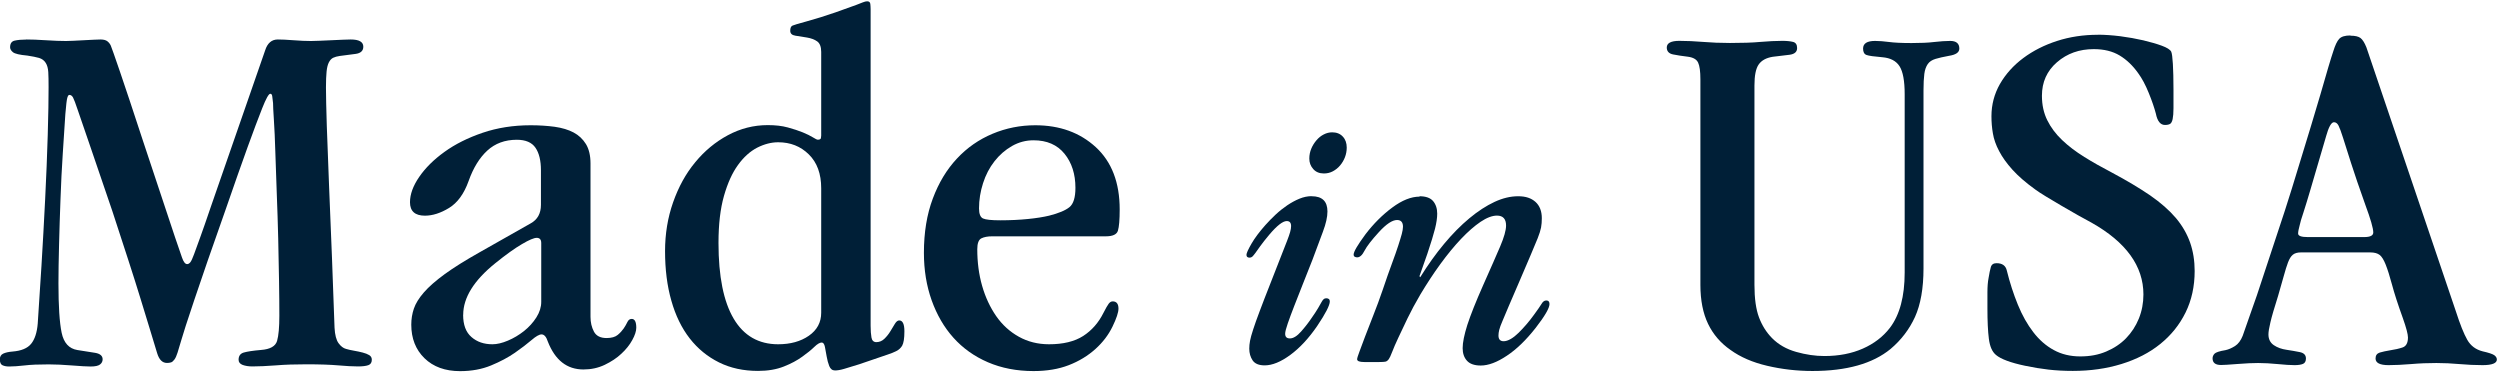
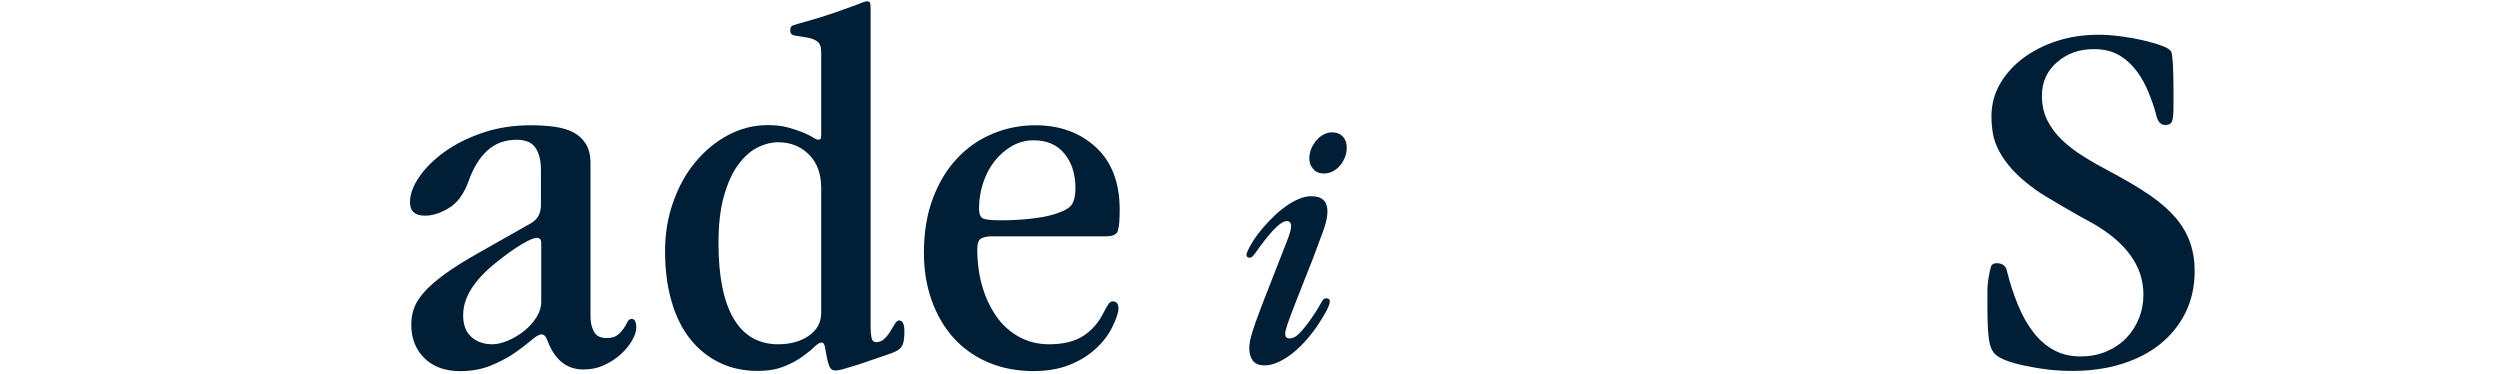
<svg xmlns="http://www.w3.org/2000/svg" width="494" height="74" viewBox="0 0 494 74" fill="none">
-   <path d="M5.22 7.802C6.195 7.802 7.485 7.847 9.075 7.952C10.665 8.057 11.985 8.102 13.05 8.102C13.35 8.102 13.83 8.087 14.475 8.057C15.12 8.027 15.795 7.997 16.515 7.952C17.235 7.922 17.91 7.892 18.555 7.847C19.2 7.817 19.635 7.802 19.86 7.802C20.46 7.802 20.925 7.922 21.225 8.162C21.525 8.402 21.75 8.687 21.9 9.032C22.05 9.377 22.65 11.087 23.715 14.192C24.78 17.282 26.28 21.827 28.245 27.812L34.59 46.892C35.19 48.662 35.655 49.982 35.955 50.867C36.255 51.752 36.6 52.187 36.975 52.187C37.2 52.187 37.41 52.067 37.605 51.827C37.8 51.587 38.04 51.062 38.34 50.252C38.64 49.442 39.06 48.302 39.585 46.832C40.11 45.377 40.8 43.412 41.625 40.967L52.395 9.947C52.845 8.522 53.685 7.802 54.885 7.802C55.635 7.802 56.685 7.847 58.005 7.952C59.325 8.057 60.48 8.102 61.47 8.102C61.77 8.102 62.295 8.087 63.06 8.057C63.81 8.027 64.605 7.997 65.445 7.952C66.27 7.922 67.05 7.892 67.77 7.847C68.49 7.817 69 7.802 69.3 7.802C70.965 7.802 71.79 8.282 71.79 9.227C71.79 10.037 71.28 10.517 70.26 10.652C69.24 10.787 68.205 10.922 67.14 11.057C66.615 11.132 66.18 11.252 65.835 11.417C65.49 11.582 65.205 11.897 64.98 12.332C64.755 12.782 64.605 13.382 64.53 14.162C64.455 14.942 64.41 15.977 64.41 17.282C64.41 18.842 64.47 21.377 64.575 24.887C64.695 28.397 64.845 32.357 65.025 36.782C65.22 41.207 65.4 45.887 65.595 50.822C65.79 55.757 65.955 60.407 66.105 64.757C66.18 66.182 66.45 67.202 66.9 67.817C67.35 68.432 67.845 68.807 68.37 68.942C68.82 69.077 69.345 69.197 69.96 69.302C70.56 69.407 71.13 69.527 71.655 69.662C72.18 69.797 72.615 69.962 72.96 70.172C73.305 70.382 73.47 70.682 73.47 71.087C73.47 71.627 73.245 71.987 72.795 72.152C72.345 72.317 71.655 72.407 70.755 72.407C69.69 72.407 68.385 72.332 66.84 72.197C65.295 72.062 63.195 71.987 60.54 71.987C58.35 71.987 56.34 72.047 54.525 72.197C52.71 72.332 51.165 72.407 49.875 72.407C49.125 72.407 48.48 72.302 47.94 72.107C47.415 71.897 47.145 71.567 47.145 71.087C47.145 70.337 47.49 69.857 48.165 69.662C48.84 69.467 49.98 69.287 51.57 69.152C53.385 69.017 54.435 68.417 54.75 67.367C55.05 66.317 55.2 64.667 55.2 62.417C55.2 60.512 55.185 58.232 55.14 55.577C55.095 52.922 55.05 50.117 54.975 47.162C54.9 44.207 54.81 41.222 54.69 38.237C54.57 35.237 54.48 32.507 54.405 30.017C54.33 27.527 54.24 25.427 54.12 23.687C54 21.947 53.955 20.852 53.955 20.372C53.88 19.757 53.82 19.307 53.79 18.992C53.745 18.692 53.625 18.527 53.4 18.527C53.1 18.527 52.56 19.487 51.81 21.392C51.06 23.297 50.085 25.862 48.915 29.102C47.745 32.342 46.29 36.467 44.55 41.507C41.91 48.992 39.855 54.872 38.43 59.162C36.99 63.452 36.12 66.137 35.82 67.232C35.52 68.252 35.265 69.062 35.085 69.677C34.89 70.292 34.695 70.742 34.455 71.057C34.23 71.357 34.005 71.552 33.78 71.612C33.555 71.687 33.285 71.717 32.985 71.717C32.085 71.717 31.44 71.072 31.05 69.782C30.6 68.282 30.105 66.662 29.58 64.937C29.055 63.197 28.44 61.232 27.765 59.012C27.09 56.807 26.295 54.287 25.38 51.467C24.48 48.647 23.415 45.392 22.2 41.717C20.31 36.137 18.84 31.817 17.775 28.757C16.71 25.697 15.915 23.387 15.39 21.812C14.94 20.447 14.61 19.607 14.43 19.262C14.235 18.917 13.995 18.752 13.695 18.752C13.545 18.752 13.41 18.947 13.305 19.307C13.185 19.682 13.065 20.747 12.915 22.517C12.765 24.767 12.6 27.362 12.405 30.332C12.21 33.287 12.06 36.302 11.955 39.362C11.835 42.422 11.745 45.422 11.67 48.347C11.595 51.272 11.55 53.822 11.55 55.997C11.55 60.482 11.76 63.737 12.18 65.747C12.6 67.757 13.635 68.897 15.3 69.167C16.665 69.377 17.835 69.557 18.81 69.722C19.785 69.887 20.28 70.322 20.28 70.997C20.28 71.402 20.115 71.747 19.77 72.017C19.425 72.287 18.81 72.422 17.895 72.422C17.145 72.422 15.915 72.347 14.205 72.212C12.51 72.077 10.98 72.002 9.615 72.002C7.65 72.002 6.06 72.062 4.845 72.212C3.63 72.347 2.61 72.422 1.785 72.422C1.26 72.422 0.825 72.332 0.48 72.167C0.135 72.002 -0.03 71.612 -0.03 70.997C-0.03 70.457 0.195 70.082 0.645 69.872C1.095 69.662 1.71 69.527 2.46 69.467C4.2 69.332 5.43 68.822 6.15 67.937C6.87 67.052 7.305 65.732 7.455 63.962C7.68 60.767 7.92 56.972 8.19 52.577C8.46 48.182 8.7 43.772 8.925 39.302C9.15 34.847 9.315 30.632 9.435 26.642C9.555 22.667 9.6 19.517 9.6 17.207C9.6 15.977 9.585 15.002 9.54 14.252C9.495 13.502 9.33 12.887 9.03 12.422C8.73 11.942 8.295 11.627 7.725 11.447C7.155 11.282 6.375 11.132 5.4 10.982C3.885 10.847 2.94 10.622 2.565 10.322C2.19 10.022 1.995 9.692 1.995 9.347C1.995 8.597 2.295 8.162 2.895 8.027C3.495 7.892 4.26 7.817 5.16 7.817L5.22 7.802Z" fill="#001F37" />
  <path d="M104.894 24.752C106.559 24.752 108.119 24.857 109.604 25.052C111.074 25.262 112.319 25.637 113.339 26.177C114.359 26.717 115.169 27.482 115.784 28.472C116.384 29.462 116.684 30.737 116.684 32.297V62.612C116.684 63.707 116.909 64.667 117.359 65.522C117.809 66.377 118.649 66.797 119.849 66.797C120.824 66.797 121.574 66.587 122.054 66.182C122.549 65.777 122.939 65.342 123.239 64.907C123.539 64.472 123.779 64.037 123.974 63.632C124.169 63.227 124.439 63.017 124.829 63.017C125.429 63.017 125.729 63.602 125.729 64.757C125.729 65.432 125.459 66.257 124.934 67.202C124.409 68.162 123.689 69.062 122.774 69.902C121.874 70.757 120.764 71.477 119.489 72.092C118.199 72.707 116.804 73.007 115.289 73.007C112.034 73.007 109.694 71.177 108.254 67.502C107.954 66.557 107.534 66.077 107.009 66.077C106.559 66.077 105.899 66.452 105.029 67.202C104.159 67.952 103.064 68.777 101.744 69.707C100.424 70.622 98.849 71.462 97.034 72.212C95.219 72.962 93.179 73.337 90.914 73.337C87.959 73.337 85.619 72.482 83.879 70.787C82.139 69.092 81.269 66.872 81.269 64.157C81.269 63.062 81.434 62.012 81.779 60.992C82.124 59.972 82.784 58.907 83.759 57.782C84.734 56.657 86.114 55.457 87.899 54.152C89.669 52.862 91.964 51.437 94.754 49.862L104.849 44.147C106.214 43.397 106.889 42.182 106.889 40.472V33.632C106.889 31.727 106.529 30.242 105.809 29.192C105.089 28.142 103.859 27.617 102.119 27.617C99.779 27.617 97.829 28.337 96.284 29.762C94.739 31.187 93.509 33.197 92.594 35.777C91.694 38.297 90.404 40.067 88.739 41.087C87.074 42.107 85.484 42.617 83.969 42.617C82.004 42.617 81.014 41.732 81.014 39.962C81.014 38.402 81.614 36.737 82.829 34.967C84.044 33.197 85.694 31.547 87.824 30.017C89.939 28.487 92.459 27.227 95.369 26.237C98.279 25.247 101.429 24.752 104.834 24.752H104.894ZM91.514 62.207C91.514 64.187 92.054 65.642 93.164 66.602C94.259 67.562 95.639 68.027 97.304 68.027C98.204 68.027 99.239 67.787 100.364 67.307C101.504 66.827 102.554 66.197 103.544 65.417C104.519 64.637 105.344 63.737 105.989 62.717C106.634 61.697 106.949 60.677 106.949 59.657V48.017C106.949 47.342 106.649 46.997 106.049 46.997C105.524 46.997 104.549 47.402 103.154 48.227C101.759 49.037 99.989 50.297 97.874 52.007C93.644 55.412 91.529 58.817 91.529 62.207H91.514Z" fill="#001F37" />
  <path d="M171.345 0.257C171.72 0.257 171.93 0.422 171.975 0.767C172.005 1.112 172.035 1.442 172.035 1.787V64.352C172.035 65.312 172.095 66.092 172.2 66.692C172.305 67.292 172.635 67.607 173.16 67.607C173.76 67.607 174.3 67.382 174.75 66.947C175.2 66.512 175.605 66.017 175.935 65.462C176.28 64.922 176.58 64.427 176.835 63.977C177.105 63.542 177.375 63.317 177.69 63.317C178.365 63.317 178.71 64.037 178.71 65.462C178.71 66.887 178.56 67.772 178.26 68.327C177.96 68.807 177.555 69.167 177.075 69.392C176.58 69.632 176.04 69.857 175.425 70.052L169.755 71.987C168.465 72.392 167.46 72.707 166.755 72.902C166.035 73.112 165.45 73.202 165 73.202C164.475 73.202 164.1 72.917 163.86 72.332C163.635 71.762 163.47 71.132 163.35 70.442C163.23 69.767 163.125 69.137 163.005 68.552C162.885 67.967 162.675 67.682 162.375 67.682C162 67.682 161.505 67.967 160.905 68.552C160.305 69.137 159.51 69.782 158.52 70.487C157.53 71.207 156.33 71.852 154.89 72.422C153.45 72.992 151.755 73.292 149.79 73.292C146.91 73.292 144.345 72.737 142.08 71.612C139.815 70.487 137.88 68.912 136.29 66.872C134.7 64.832 133.485 62.342 132.66 59.417C131.82 56.492 131.415 53.222 131.415 49.622C131.415 46.217 131.94 43.007 133.005 39.977C134.07 36.947 135.51 34.307 137.37 32.072C139.215 29.822 141.375 28.037 143.835 26.717C146.295 25.397 148.92 24.722 151.71 24.722C153.225 24.722 154.545 24.872 155.685 25.187C156.825 25.502 157.8 25.817 158.64 26.162C159.465 26.507 160.125 26.822 160.62 27.137C161.115 27.437 161.43 27.602 161.58 27.602C161.955 27.602 162.165 27.497 162.21 27.302C162.24 27.092 162.27 26.927 162.27 26.792V10.262C162.27 9.242 162 8.552 161.475 8.177C160.95 7.802 160.26 7.547 159.435 7.412C158.595 7.277 157.845 7.157 157.17 7.052C156.495 6.947 156.15 6.632 156.15 6.077C156.15 5.522 156.3 5.192 156.6 5.057C156.9 4.922 157.815 4.652 159.315 4.247C161.28 3.707 163.185 3.107 165.045 2.462C166.89 1.817 168.27 1.322 169.185 0.977C169.71 0.767 170.145 0.602 170.49 0.467C170.835 0.332 171.12 0.257 171.345 0.257ZM141.975 48.017C141.975 54.617 142.98 59.597 144.975 62.972C146.97 66.347 149.91 68.027 153.765 68.027C156.18 68.027 158.205 67.472 159.825 66.347C161.445 65.222 162.27 63.707 162.27 61.802V37.202C162.27 34.337 161.46 32.117 159.825 30.512C158.205 28.907 156.18 28.112 153.765 28.112C152.4 28.112 151.02 28.472 149.625 29.177C148.23 29.897 146.955 31.037 145.83 32.597C144.69 34.157 143.775 36.197 143.055 38.717C142.335 41.237 141.975 44.327 141.975 48.002V48.017Z" fill="#001F37" />
  <path d="M204.57 24.752C209.4 24.752 213.39 26.192 216.54 29.087C219.675 31.982 221.25 36.077 221.25 41.387C221.25 43.427 221.13 44.822 220.905 45.572C220.68 46.322 219.885 46.697 218.52 46.697H196.065C195.165 46.697 194.445 46.832 193.905 47.102C193.38 47.372 193.11 48.092 193.11 49.247C193.11 51.827 193.425 54.242 194.07 56.492C194.715 58.742 195.645 60.722 196.845 62.462C198.06 64.202 199.545 65.552 201.33 66.542C203.1 67.532 205.095 68.027 207.285 68.027C210.075 68.027 212.325 67.487 214.035 66.392C215.73 65.297 217.08 63.767 218.055 61.802C218.505 60.917 218.85 60.317 219.075 60.017C219.3 59.717 219.57 59.552 219.87 59.552C220.62 59.552 221.01 60.032 221.01 60.977C221.01 61.727 220.62 62.912 219.825 64.547C219.03 66.182 217.92 67.637 216.48 68.942C214.965 70.307 213.21 71.372 211.2 72.152C209.19 72.932 206.865 73.322 204.225 73.322C200.895 73.322 197.895 72.737 195.21 71.582C192.525 70.427 190.26 68.807 188.4 66.737C186.54 64.667 185.115 62.192 184.095 59.342C183.075 56.477 182.565 53.357 182.565 49.952C182.565 45.932 183.15 42.362 184.32 39.242C185.49 36.107 187.08 33.482 189.09 31.337C191.085 29.192 193.44 27.557 196.125 26.432C198.81 25.307 201.63 24.752 204.57 24.752ZM193.455 41.177C193.455 42.272 193.725 42.932 194.25 43.172C194.775 43.412 195.915 43.532 197.655 43.532C199.62 43.532 201.435 43.442 203.1 43.277C204.765 43.112 206.16 42.887 207.3 42.617C209.19 42.137 210.525 41.582 211.32 40.937C212.115 40.292 212.505 39.017 212.505 37.112C212.505 34.397 211.785 32.147 210.345 30.377C208.905 28.607 206.865 27.722 204.225 27.722C202.71 27.722 201.3 28.097 199.98 28.847C198.66 29.597 197.505 30.602 196.515 31.862C195.525 33.122 194.775 34.562 194.25 36.197C193.725 37.832 193.455 39.497 193.455 41.192V41.177Z" fill="#001F37" />
  <path d="M259.185 38.777C261.27 38.777 262.305 39.782 262.305 41.792C262.305 42.872 262.005 44.207 261.405 45.797C260.805 47.387 260.115 49.232 259.335 51.347C258.705 52.937 258.09 54.512 257.46 56.087C256.83 57.662 256.26 59.102 255.75 60.437C255.225 61.772 254.805 62.927 254.46 63.917C254.115 64.907 253.95 65.582 253.95 65.957C253.95 66.572 254.265 66.872 254.88 66.872C255.555 66.872 256.29 66.422 257.1 65.507C257.91 64.592 258.615 63.677 259.245 62.732C259.77 61.982 260.175 61.367 260.46 60.872C260.745 60.377 260.97 59.987 261.12 59.717C261.27 59.432 261.42 59.237 261.555 59.117C261.69 58.997 261.855 58.937 262.065 58.937C262.53 58.937 262.77 59.147 262.77 59.567C262.77 60.317 261.945 61.937 260.28 64.412C258.615 66.842 256.845 68.747 254.97 70.127C253.095 71.507 251.4 72.197 249.9 72.197C248.76 72.197 247.965 71.867 247.515 71.207C247.08 70.547 246.855 69.782 246.855 68.897C246.855 68.432 246.9 67.907 247.005 67.352C247.11 66.797 247.32 66.032 247.635 65.072C247.95 64.112 248.37 62.912 248.925 61.457C249.465 60.002 250.185 58.157 251.07 55.907L254.34 47.552C254.595 46.892 254.79 46.337 254.925 45.872C255.06 45.407 255.12 45.002 255.12 44.672C255.12 44.012 254.835 43.682 254.265 43.682C253.485 43.682 252.345 44.567 250.83 46.352C250.05 47.282 249.45 48.047 249.03 48.632C248.61 49.217 248.295 49.667 248.055 49.997C247.815 50.327 247.62 50.552 247.47 50.702C247.32 50.837 247.125 50.912 246.93 50.912C246.51 50.912 246.3 50.732 246.3 50.357C246.3 50.027 246.63 49.307 247.275 48.182C247.92 47.057 248.85 45.812 250.05 44.462C250.68 43.757 251.355 43.067 252.075 42.392C252.795 41.717 253.575 41.102 254.37 40.562C255.18 40.022 255.975 39.587 256.785 39.257C257.595 38.927 258.39 38.762 259.17 38.762L259.185 38.777ZM263.235 26.147C264.12 26.147 264.825 26.432 265.335 26.987C265.86 27.542 266.115 28.277 266.115 29.162C266.115 29.822 265.995 30.452 265.77 31.052C265.53 31.667 265.215 32.207 264.795 32.702C264.375 33.197 263.895 33.572 263.355 33.857C262.815 34.142 262.23 34.277 261.6 34.277C260.715 34.277 260.01 33.992 259.5 33.407C258.975 32.822 258.72 32.132 258.72 31.337C258.72 30.632 258.855 29.987 259.11 29.372C259.365 28.757 259.71 28.217 260.13 27.722C260.55 27.227 261.03 26.837 261.57 26.567C262.11 26.282 262.68 26.147 263.25 26.147H263.235Z" fill="#001F37" />
-   <path d="M280.484 38.778C281.729 38.778 282.629 39.093 283.169 39.723C283.709 40.353 283.994 41.193 283.994 42.213C283.994 43.053 283.844 44.043 283.559 45.198C283.274 46.338 282.764 47.988 282.044 50.148L280.484 54.573L280.634 54.783C282.149 52.353 283.709 50.148 285.359 48.183C286.994 46.218 288.659 44.538 290.354 43.128C292.049 41.718 293.699 40.653 295.304 39.903C296.909 39.153 298.469 38.778 299.984 38.778C301.499 38.778 302.579 39.153 303.419 39.903C304.244 40.653 304.664 41.733 304.664 43.128C304.664 43.788 304.619 44.388 304.514 44.958C304.409 45.513 304.184 46.218 303.854 47.058C303.509 47.898 303.059 48.993 302.489 50.328C301.919 51.663 301.169 53.433 300.224 55.623C299.339 57.633 298.634 59.268 298.124 60.498C297.599 61.743 297.194 62.718 296.879 63.453C296.564 64.173 296.354 64.758 296.249 65.178C296.144 65.598 296.099 65.973 296.099 66.303C296.099 67.053 296.444 67.428 297.119 67.428C297.539 67.428 298.004 67.278 298.529 66.978C299.054 66.678 299.564 66.258 300.089 65.748C300.614 65.238 301.124 64.668 301.649 64.068C302.174 63.453 302.669 62.823 303.134 62.178C303.854 61.188 304.349 60.483 304.619 60.033C304.874 59.583 305.189 59.373 305.549 59.373C305.969 59.373 306.179 59.613 306.179 60.078C306.179 60.873 305.264 62.448 303.449 64.788C301.574 67.173 299.684 69.018 297.749 70.293C295.829 71.583 294.104 72.228 292.604 72.228C291.359 72.228 290.444 71.913 289.874 71.283C289.304 70.653 289.019 69.828 289.019 68.793C289.019 67.668 289.334 66.138 289.949 64.188C290.579 62.253 291.614 59.643 293.069 56.358C294.524 53.088 295.649 50.538 296.429 48.708C297.209 46.878 297.599 45.498 297.599 44.568C297.599 43.263 296.999 42.603 295.799 42.603C294.869 42.603 293.789 43.008 292.559 43.833C291.344 44.658 290.054 45.783 288.704 47.208C287.354 48.633 285.989 50.298 284.609 52.188C283.229 54.078 281.924 56.088 280.664 58.188C279.674 59.868 278.834 61.443 278.129 62.898C277.424 64.353 276.809 65.643 276.299 66.753C275.774 67.878 275.369 68.808 275.084 69.558C274.799 70.308 274.574 70.773 274.424 70.968C274.214 71.253 273.989 71.418 273.764 71.463C273.524 71.508 273.119 71.538 272.549 71.538H269.579C268.649 71.538 268.169 71.358 268.169 70.983C268.169 70.803 268.304 70.323 268.604 69.543C268.889 68.778 269.264 67.758 269.729 66.528C270.194 65.283 270.749 63.888 271.364 62.313C271.994 60.753 272.609 59.043 273.239 57.228C273.914 55.218 274.514 53.508 275.039 52.098C275.564 50.688 275.969 49.518 276.284 48.558C276.599 47.598 276.824 46.833 276.989 46.248C277.139 45.663 277.229 45.183 277.229 44.808C277.229 43.923 276.839 43.473 276.059 43.473C275.129 43.473 273.929 44.268 272.474 45.858C271.019 47.448 270.074 48.678 269.624 49.548C269.189 50.418 268.694 50.853 268.184 50.853C268.034 50.853 267.869 50.823 267.719 50.748C267.569 50.673 267.479 50.523 267.479 50.298C267.479 49.743 268.259 48.408 269.819 46.293C271.424 44.193 273.194 42.423 275.129 40.998C277.049 39.573 278.849 38.853 280.514 38.853L280.484 38.778Z" fill="#001F37" />
-   <path d="M331.814 8.072C333.314 8.072 334.889 8.147 336.539 8.282C338.189 8.417 339.944 8.492 341.834 8.492C344.234 8.492 346.244 8.432 347.849 8.282C349.454 8.147 350.909 8.072 352.184 8.072C353.084 8.072 353.789 8.147 354.314 8.282C354.839 8.417 355.109 8.822 355.109 9.497C355.109 10.247 354.614 10.682 353.654 10.817C352.679 10.952 351.554 11.087 350.279 11.222C349.004 11.432 348.089 11.927 347.519 12.737C346.949 13.547 346.679 14.927 346.679 16.892V56.282C346.679 58.982 346.979 61.127 347.579 62.717C348.179 64.307 349.034 65.672 350.159 66.812C351.434 68.102 353.024 69.002 354.944 69.542C356.864 70.082 358.709 70.352 360.509 70.352C363.359 70.352 365.894 69.857 368.099 68.882C370.304 67.907 372.089 66.542 373.439 64.787C375.389 62.222 376.364 58.577 376.364 53.852V18.602C376.364 15.977 376.019 14.132 375.344 13.082C374.669 12.032 373.544 11.447 371.969 11.312C370.319 11.177 369.269 11.027 368.819 10.862C368.369 10.697 368.144 10.277 368.144 9.602C368.144 8.582 368.939 8.087 370.514 8.087C371.339 8.087 372.254 8.162 373.274 8.297C374.279 8.432 375.764 8.507 377.714 8.507C379.514 8.507 381.014 8.447 382.214 8.297C383.414 8.162 384.464 8.087 385.364 8.087C386.564 8.087 387.164 8.597 387.164 9.602C387.164 10.352 386.489 10.817 385.139 11.027C384.014 11.237 383.114 11.432 382.439 11.642C381.764 11.852 381.254 12.182 380.924 12.662C380.594 13.142 380.354 13.772 380.249 14.582C380.144 15.392 380.084 16.472 380.084 17.822V53.057C380.084 56.972 379.514 60.167 378.404 62.627C377.279 65.087 375.659 67.202 373.574 68.957C370.049 71.852 364.904 73.307 358.154 73.307C355.079 73.307 352.094 72.962 349.214 72.287C346.319 71.612 343.904 70.562 341.954 69.152C340.004 67.802 338.519 66.077 337.514 63.992C336.509 61.907 335.999 59.342 335.999 56.297V15.662C335.999 14.117 335.849 13.007 335.549 12.377C335.249 11.732 334.574 11.342 333.524 11.207C332.399 11.072 331.424 10.922 330.599 10.757C329.774 10.592 329.354 10.127 329.354 9.392C329.354 8.522 330.179 8.072 331.829 8.072H331.814Z" fill="#001F37" />
  <path d="M414.51 6.857C415.86 6.857 417.345 6.962 418.95 7.157C420.555 7.367 422.085 7.637 423.51 7.967C424.935 8.312 426.15 8.657 427.17 9.032C428.19 9.407 428.805 9.797 429.03 10.202C429.18 10.547 429.285 11.357 429.36 12.632C429.435 13.922 429.48 15.602 429.48 17.702V21.392C429.48 22.307 429.42 23.012 429.315 23.522C429.21 24.032 429.03 24.347 428.805 24.482C428.58 24.617 428.235 24.692 427.8 24.692C426.9 24.692 426.3 23.957 426 22.457C425.7 21.317 425.235 19.937 424.59 18.362C423.945 16.772 423.255 15.482 422.505 14.462C421.455 12.977 420.24 11.807 418.845 10.967C417.45 10.127 415.755 9.707 413.73 9.707C410.88 9.707 408.465 10.562 406.47 12.287C404.475 14.012 403.485 16.217 403.485 18.917C403.485 20.747 403.845 22.367 404.55 23.777C405.255 25.202 406.23 26.492 407.475 27.677C408.72 28.862 410.175 29.972 411.87 31.022C413.55 32.072 415.38 33.092 417.33 34.112C420.255 35.672 422.76 37.172 424.875 38.612C426.975 40.067 428.655 41.552 429.945 43.067C431.22 44.582 432.15 46.202 432.765 47.927C433.365 49.652 433.665 51.527 433.665 53.552C433.665 56.582 433.065 59.327 431.865 61.757C430.665 64.187 429 66.257 426.855 67.982C424.725 69.707 422.16 71.012 419.205 71.927C416.235 72.842 413.04 73.292 409.59 73.292C407.865 73.292 406.275 73.202 404.805 73.037C403.35 72.872 401.79 72.617 400.14 72.272C397.29 71.672 395.37 70.952 394.41 70.142C393.66 69.527 393.195 68.477 393 66.947C392.805 65.432 392.715 63.422 392.715 60.917V57.782C392.715 56.642 392.79 55.697 392.94 54.947C393.09 54.002 393.24 53.282 393.39 52.772C393.54 52.262 393.915 52.007 394.515 52.007C395.64 52.007 396.315 52.487 396.54 53.432C397.14 55.862 397.875 58.127 398.73 60.212C399.585 62.312 400.605 64.112 401.775 65.627C402.93 67.142 404.28 68.327 405.825 69.167C407.355 70.007 409.11 70.427 411.06 70.427C413.01 70.427 414.645 70.112 416.175 69.467C417.705 68.822 419.025 67.952 420.105 66.842C421.185 65.732 422.04 64.427 422.64 62.942C423.24 61.457 423.54 59.867 423.54 58.187C423.54 52.592 420.12 47.852 413.31 44.012C412.56 43.607 411.645 43.097 410.55 42.497C409.455 41.882 408.375 41.267 407.295 40.622C406.2 39.977 405.195 39.377 404.25 38.807C403.305 38.237 402.615 37.772 402.165 37.442C400.29 36.092 398.79 34.787 397.665 33.542C396.54 32.297 395.655 31.067 395.025 29.852C394.38 28.637 393.975 27.467 393.795 26.357C393.6 25.247 393.51 24.107 393.51 22.967C393.51 20.672 394.08 18.542 395.19 16.592C396.315 14.642 397.845 12.932 399.795 11.477C401.745 10.022 403.98 8.897 406.485 8.087C408.99 7.277 411.675 6.872 414.525 6.872L414.51 6.857Z" fill="#001F37" />
-   <path d="M464.459 7.052C465.359 7.052 466.019 7.202 466.424 7.502C466.829 7.802 467.234 8.432 467.609 9.377L485.279 61.517C486.104 64.082 486.854 65.957 487.529 67.142C488.204 68.327 489.209 69.077 490.559 69.422C491.759 69.692 492.524 69.947 492.869 70.187C493.199 70.427 493.379 70.712 493.379 71.042C493.379 71.777 492.434 72.152 490.559 72.152C489.059 72.152 487.544 72.077 485.999 71.942C484.454 71.807 482.939 71.732 481.439 71.732C479.789 71.732 478.124 71.792 476.429 71.942C474.749 72.077 473.264 72.152 471.989 72.152C470.264 72.152 469.409 71.717 469.409 70.832C469.409 70.217 469.694 69.842 470.249 69.662C470.819 69.497 471.509 69.347 472.334 69.212C473.234 69.077 474.044 68.897 474.749 68.657C475.454 68.417 475.814 67.757 475.814 66.677C475.814 66.062 475.484 64.787 474.794 62.837C473.819 60.137 473.114 57.947 472.664 56.252C472.214 54.572 471.794 53.252 471.419 52.307C471.044 51.362 470.654 50.717 470.234 50.387C469.814 50.057 469.199 49.877 468.374 49.877H454.649C453.974 49.877 453.449 50.027 453.074 50.327C452.699 50.627 452.384 51.137 452.114 51.842C451.844 52.547 451.574 53.447 451.274 54.527C450.974 55.607 450.599 56.927 450.149 58.472C449.399 60.842 448.889 62.567 448.634 63.692C448.364 64.802 448.244 65.597 448.244 66.077C448.244 67.022 448.604 67.727 449.309 68.207C450.014 68.687 450.869 68.987 451.844 69.122C452.744 69.257 453.599 69.407 454.424 69.572C455.249 69.737 455.654 70.157 455.654 70.832C455.654 71.372 455.459 71.732 455.084 71.897C454.709 72.062 454.139 72.152 453.404 72.152C452.579 72.152 451.469 72.077 450.089 71.942C448.694 71.807 447.404 71.732 446.204 71.732C445.754 71.732 445.154 71.747 444.404 71.777C443.654 71.807 442.889 71.867 442.094 71.927C441.299 71.987 440.609 72.047 440.009 72.077C439.409 72.107 439.034 72.122 438.884 72.122C437.759 72.122 437.204 71.687 437.204 70.802C437.204 70.472 437.339 70.157 437.594 69.887C437.864 69.617 438.584 69.377 439.784 69.182C440.384 69.047 440.999 68.777 441.644 68.372C442.274 67.967 442.784 67.292 443.159 66.347C443.609 65.072 444.089 63.677 444.614 62.192C445.139 60.707 445.589 59.432 445.964 58.352L451.484 41.642C451.859 40.502 452.324 39.017 452.894 37.187C453.464 35.372 454.049 33.407 454.694 31.307C455.324 29.222 455.984 27.077 456.659 24.872C457.334 22.682 457.949 20.597 458.519 18.647C459.089 16.697 459.584 14.957 460.034 13.427C460.484 11.897 460.829 10.817 461.054 10.142C461.429 8.927 461.819 8.102 462.239 7.667C462.644 7.232 463.379 7.007 464.429 7.007L464.459 7.052ZM459.614 27.002C459.164 28.562 458.654 30.272 458.099 32.162C457.529 34.052 457.004 35.837 456.524 37.532C456.029 39.227 455.579 40.682 455.174 41.942C454.754 43.187 454.514 44.012 454.439 44.417C454.214 45.227 454.109 45.797 454.109 46.142C454.109 46.622 454.739 46.847 456.029 46.847H467.159C468.359 46.847 468.959 46.547 468.959 45.932C468.959 45.122 468.434 43.292 467.384 40.457C466.184 37.082 465.239 34.337 464.564 32.207C463.889 30.077 463.364 28.427 462.989 27.242C462.614 26.057 462.314 25.247 462.089 24.812C461.864 24.377 461.564 24.152 461.189 24.152C460.664 24.152 460.139 25.097 459.614 26.987V27.002Z" fill="#001F37" />
</svg>